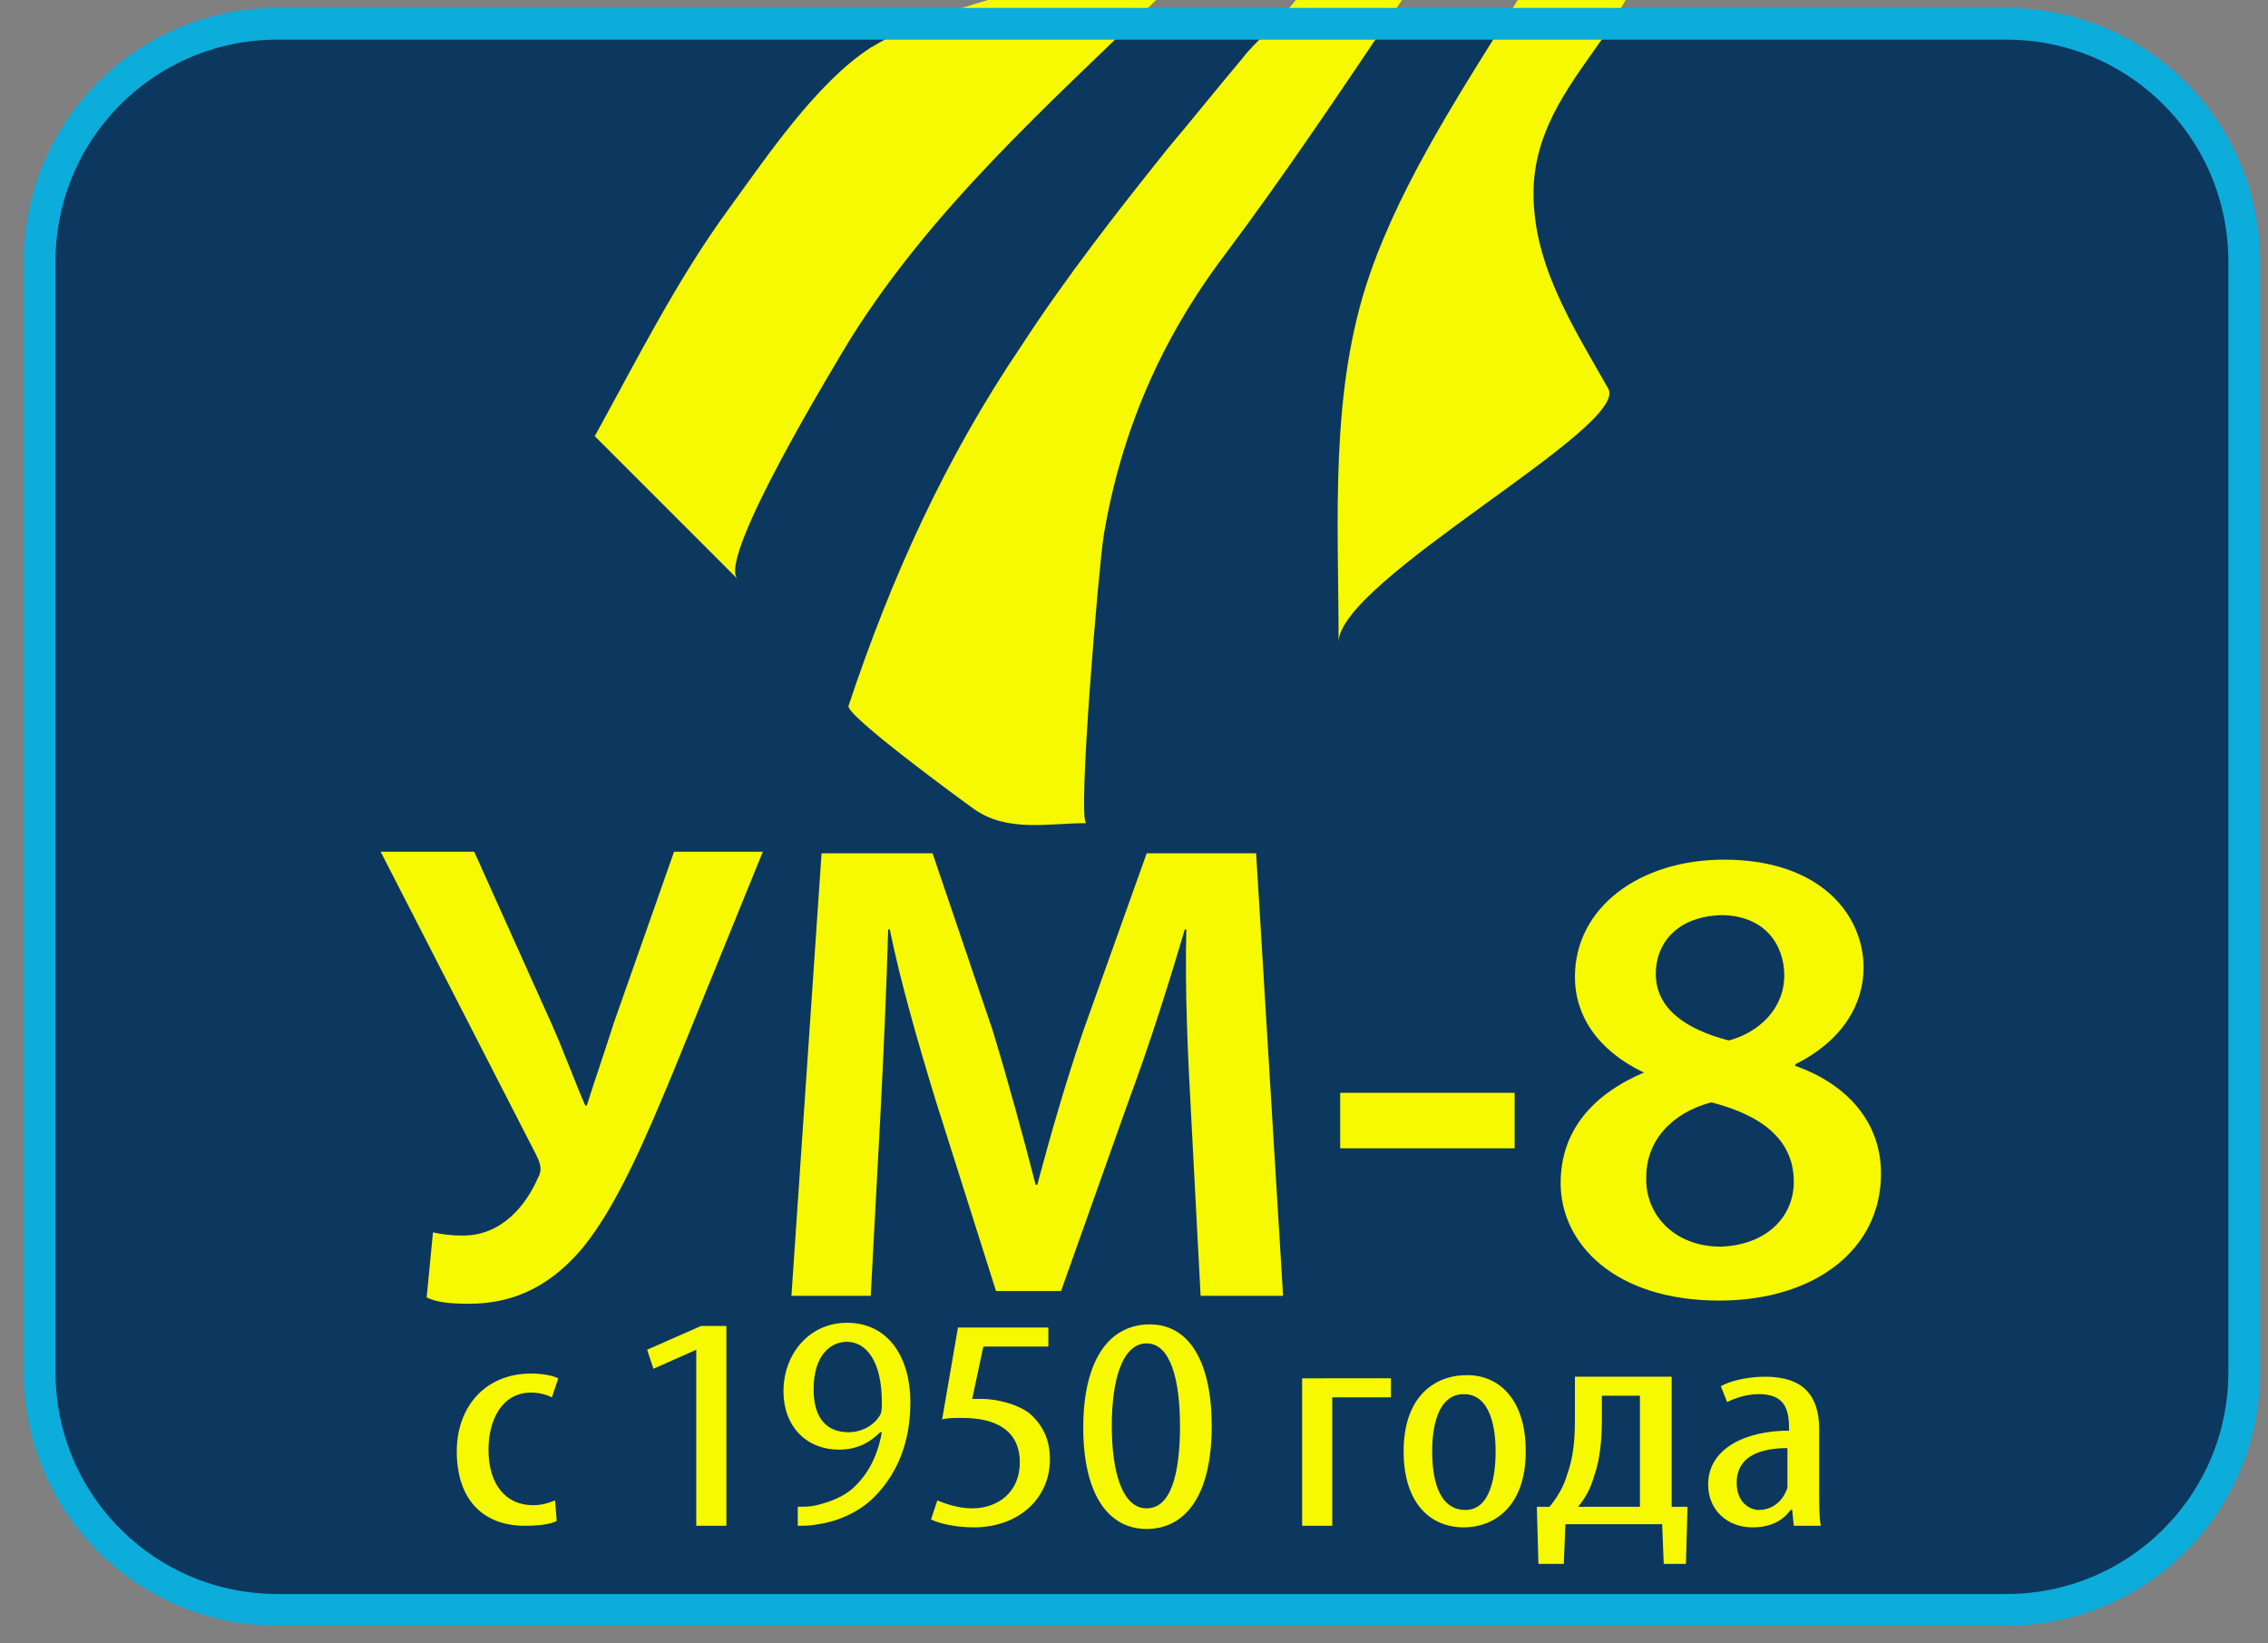
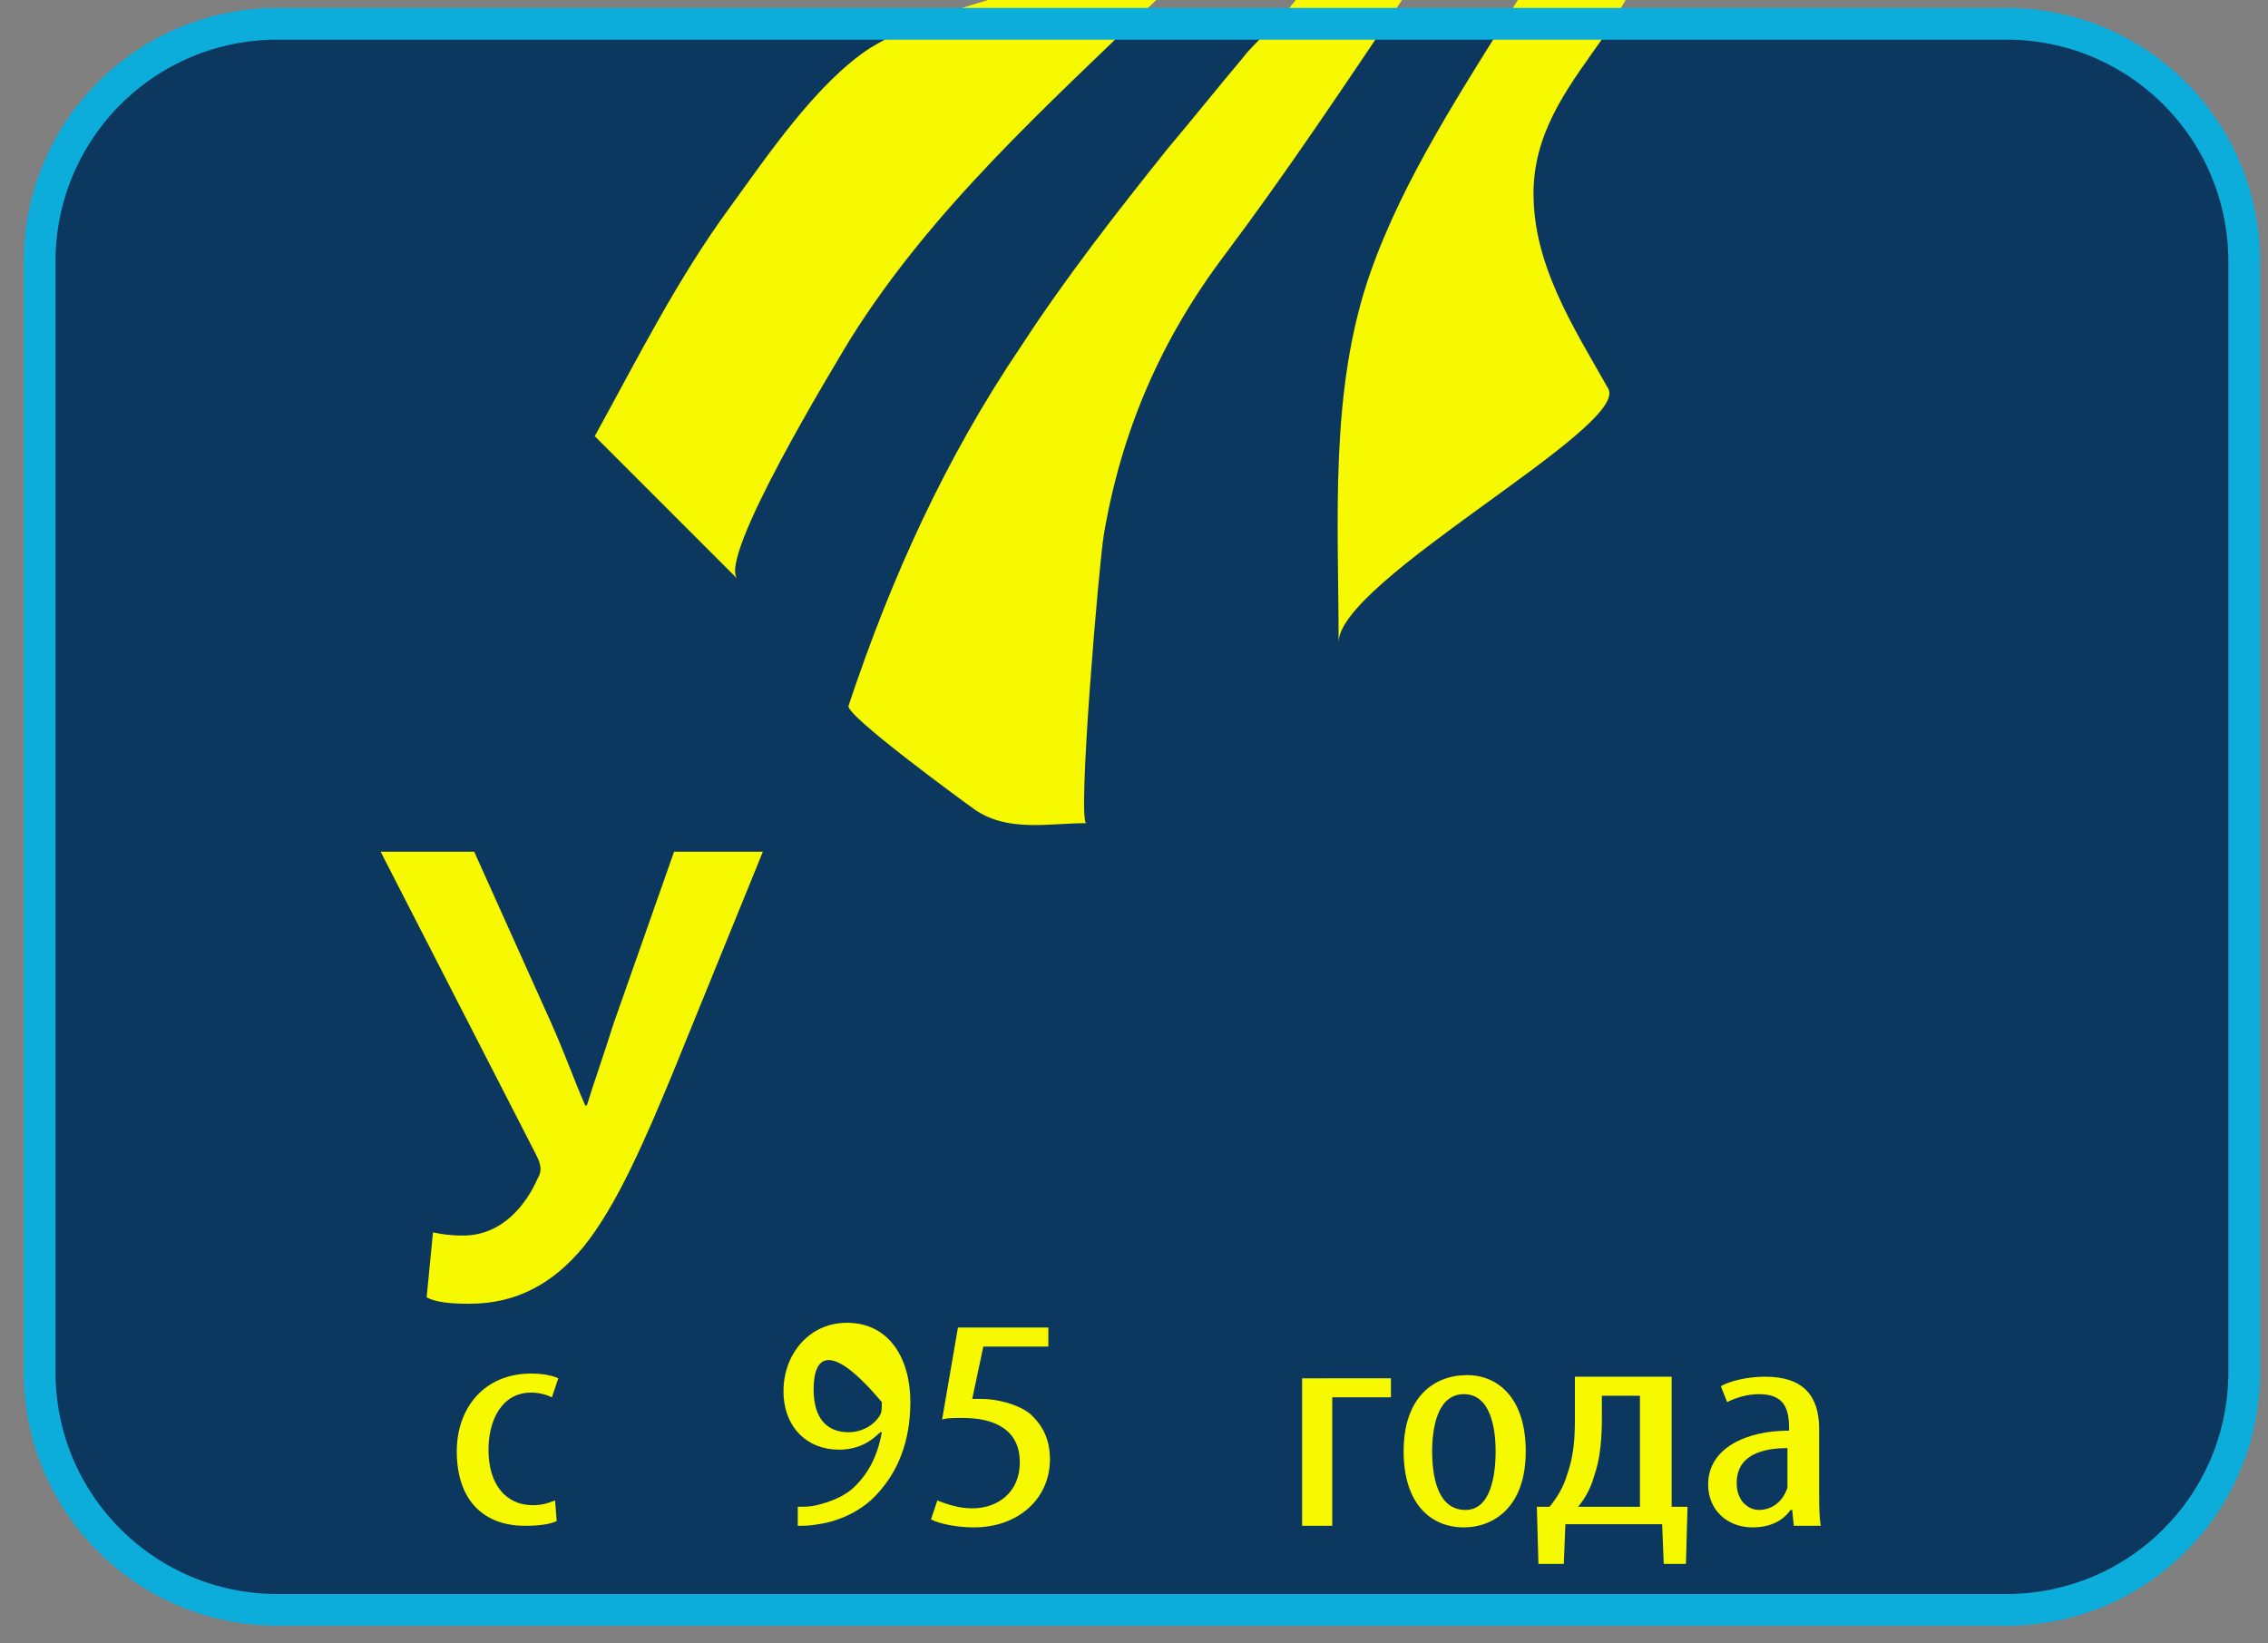
<svg xmlns="http://www.w3.org/2000/svg" version="1.0" id="Слой_1" x="0px" y="0px" viewBox="0 0 143 103.6" style="enable-background:new 0 0 143 103.6;" xml:space="preserve">
  <rect x="0" y="0" width="143" height="103.6" fill="#808080" stroke="none" />
  <style type="text/css">
	.st0{fill:#0C375E;}
	.st1{fill:#F6F900;}
	.st2{fill:none;stroke:#0CACDB;stroke-width:2;stroke-miterlimit:10;}
</style>
  <path class="st0" d="M126.5,101.5h-109c-8.3,0-15-6.7-15-15v-70c0-8.3,6.7-15,15-15h109c8.3,0,15,6.7,15,15v70  C141.5,94.8,134.8,101.5,126.5,101.5z" />
  <g>
    <path class="st1" d="M29.9,53.7l4.9,10.9c0.8,1.8,1.4,3.5,2.1,5.1H37c0.4-1.3,1-3,1.7-5.2l3.8-10.8h5.6l-5.7,14   c-1.7,4.1-3.5,8.3-5.6,10.9c-1.9,2.3-4.2,3.6-7.2,3.6c-1.3,0-2.1-0.1-2.7-0.4l0.4-4.1c0.5,0.1,1,0.2,1.9,0.2c2.5,0,4-2,4.7-3.6   c0.3-0.5,0.2-0.9-0.1-1.5l-9.8-19.1H29.9z" />
-     <path class="st1" d="M75.1,70.3c-0.2-3.6-0.4-7.9-0.3-11.7h-0.1c-1,3.4-2.2,7.2-3.5,10.7l-4.3,12.1h-4.1L59,69.4   c-1.1-3.6-2.2-7.4-2.9-10.8H56c-0.1,3.6-0.3,8.1-0.5,11.9l-0.6,11.2h-5l1.9-27.9h7L62.6,65c1,3.3,1.9,6.6,2.7,9.7h0.1   c0.8-3,1.8-6.5,2.9-9.7l4-11.2h6.9l1.7,27.9h-5.2L75.1,70.3z" />
-     <path class="st1" d="M95.5,68.9v3.5h-11v-3.5H95.5z" />
-     <path class="st1" d="M103.6,67.6c-2.9-1.4-4.3-3.6-4.3-6c0-4.4,4.1-7.4,9.4-7.4c6.1,0,8.8,3.5,8.8,6.8c0,2.3-1.3,4.6-4.3,6.1v0.1   c3.1,1.1,5.4,3.4,5.4,6.8c0,4.8-4.2,8-10.2,8c-6.6,0-10-3.6-10-7.4c0-3.3,2-5.6,5.3-7V67.6z M113.1,74.5c0-2.7-2.1-4.2-5.2-5   c-2.6,0.7-4.1,2.5-4.1,4.7c-0.1,2.3,1.7,4.4,4.7,4.4C111.3,78.5,113.1,76.8,113.1,74.5z M104.4,61.4c0,2.2,1.9,3.5,4.6,4.2   c1.9-0.5,3.5-2,3.5-4.1c0-1.9-1.2-3.8-4-3.8C105.7,57.8,104.4,59.5,104.4,61.4z" />
  </g>
  <g>
    <path class="st1" d="M35.1,95.9c-0.4,0.2-1.1,0.3-2,0.3c-2.6,0-4.3-1.6-4.3-4.7c0-2.7,1.7-4.9,4.7-4.9c0.6,0,1.3,0.1,1.7,0.3   l-0.4,1.2c-0.2-0.1-0.7-0.3-1.3-0.3c-1.9,0-2.7,1.8-2.7,3.6c0,2.2,1.1,3.5,2.8,3.5c0.5,0,0.9-0.1,1.4-0.3L35.1,95.9z" />
-     <path class="st1" d="M43.9,85.1L43.9,85.1l-2.7,1.2l-0.4-1.2l3.4-1.5h1.6v12.6h-1.9V85.1z" />
-     <path class="st1" d="M50.3,95c0.4,0,0.8,0,1.2-0.1c0.8-0.2,1.6-0.5,2.2-1c0.9-0.8,1.6-1.9,1.9-3.6h-0.1c-0.6,0.6-1.4,1.1-2.6,1.1   c-2,0-3.5-1.4-3.5-3.7c0-2.3,1.6-4.3,4-4.3c2.7,0,4,2.3,4,5c0,2.5-0.8,4.4-2.1,5.8c-0.9,1-2.3,1.7-3.7,1.9   c-0.5,0.1-0.9,0.1-1.3,0.1V95z M51.3,87.6c0,1.9,0.9,2.7,2.2,2.7c0.8,0,1.6-0.4,2-1.1c0.1-0.2,0.1-0.4,0.1-0.8c0-2.6-1-3.8-2.2-3.8   C52.4,84.6,51.3,85.4,51.3,87.6z" />
+     <path class="st1" d="M50.3,95c0.4,0,0.8,0,1.2-0.1c0.8-0.2,1.6-0.5,2.2-1c0.9-0.8,1.6-1.9,1.9-3.6h-0.1c-0.6,0.6-1.4,1.1-2.6,1.1   c-2,0-3.5-1.4-3.5-3.7c0-2.3,1.6-4.3,4-4.3c2.7,0,4,2.3,4,5c0,2.5-0.8,4.4-2.1,5.8c-0.9,1-2.3,1.7-3.7,1.9   c-0.5,0.1-0.9,0.1-1.3,0.1V95z M51.3,87.6c0,1.9,0.9,2.7,2.2,2.7c0.8,0,1.6-0.4,2-1.1c0.1-0.2,0.1-0.4,0.1-0.8C52.4,84.6,51.3,85.4,51.3,87.6z" />
    <path class="st1" d="M66.3,84.9H62l-0.7,3.3c0.2,0,0.4,0,0.6,0c0.9,0,2.2,0.3,3,0.9c0.8,0.7,1.3,1.6,1.3,2.9c0,2.5-2,4.3-4.8,4.3   c-1,0-2.1-0.2-2.7-0.5l0.4-1.2c0.5,0.2,1.3,0.5,2.2,0.5c1.6,0,3-1,3-2.9c0-2-1.5-2.8-3.6-2.8c-0.6,0-1,0-1.3,0.1l1-5.8h5.7V84.9z" />
-     <path class="st1" d="M76.4,89.9c0,4.6-1.8,6.5-4.1,6.5c-2.5,0-4-2.3-4-6.4c0-4.2,1.6-6.5,4.2-6.5C75,83.5,76.4,85.9,76.4,89.9z    M70.1,89.9c0,3,0.7,5.2,2.2,5.2c1.5,0,2.1-2.1,2.1-5.2c0-2.9-0.6-5.2-2.1-5.2S70.1,86.9,70.1,89.9z" />
    <path class="st1" d="M87.7,86.8v1.3h-3.7v8.1h-1.9v-9.3H87.7z" />
    <path class="st1" d="M96.2,91.5c0,3.6-2.1,4.8-3.9,4.8c-2.1,0-3.8-1.5-3.8-4.8c0-3.4,1.9-4.8,4-4.8C94.5,86.7,96.2,88.2,96.2,91.5z    M90.3,91.5c0,1.5,0.3,3.7,2.1,3.7c1.6,0,1.9-2.2,1.9-3.7c0-1.4-0.3-3.6-2-3.6C90.6,87.9,90.3,90.1,90.3,91.5z" />
    <path class="st1" d="M105.4,86.8V95l1,0l-0.1,3.6h-1.4l-0.1-2.5h-6.1l-0.1,2.5H97L96.9,95l0.8,0c0.5-0.6,0.9-1.3,1.1-2   c0.4-1.1,0.5-2.2,0.5-3.5v-2.7H105.4z M101,89.4c0,1.3-0.1,2.6-0.5,3.7c-0.2,0.7-0.5,1.3-1,1.9h3.9v-7H101V89.4z" />
    <path class="st1" d="M113.1,96.2l-0.1-1h-0.1c-0.5,0.7-1.3,1.1-2.4,1.1c-1.6,0-2.8-1.1-2.8-2.7c0-2.3,2.4-3.4,5.1-3.4V90   c0-1.3-0.4-2.1-1.9-2.1c-0.7,0-1.4,0.2-2,0.5l-0.4-1c0.5-0.3,1.6-0.6,2.8-0.6c2.4,0,3.4,1.2,3.4,3.3v4c0,0.7,0,1.5,0.1,2.1H113.1z    M112.8,91.3c-1,0-3.3,0.1-3.3,2.2c0,1.2,0.8,1.7,1.4,1.7c0.8,0,1.5-0.5,1.8-1.4c0-0.2,0-0.4,0-0.5V91.3z" />
  </g>
  <path class="st1" d="M62.3,0c-2.4,0.7-4.7,1.5-6.7,2.6c-0.2,0.1-0.5,0.3-0.7,0.4c-3.4,2.2-6.5,6.8-8.9,10.1  c-3.3,4.5-5.8,9.5-8.5,14.4c0,0,9,9,9,9c-1.3-1.3,6.2-13.6,7.1-15.1C58.8,13.1,66,6.7,72.9,0H62.3z" />
  <path class="st1" d="M81.7,0c-1,1.3-2.8,2.9-3.3,3.6c-1.6,1.9-3.2,3.9-4.8,5.8c-3.2,4-6.4,8.1-9.2,12.4c-4.8,7.1-8.2,14.6-10.9,22.7  c-0.2,0.6,7.2,6,7.9,6.5c2.1,1.5,4.7,0.9,7.1,0.9c-0.6,0,0.8-16.5,1.1-18.2c1.1-6.5,3.6-12.3,7.6-17.6C81.1,10.9,84.7,5.5,88.4,0  H81.7z" />
  <path class="st1" d="M96.7,11.7c0.2-3.8,2.4-6.5,4.5-9.5c0.2-0.3,0.7-1.2,1.3-2.2h-6.8c-3.4,5.5-7.2,11.2-9.3,17.2  c-2.6,7.4-2,15.6-2,23.3c0-3.9,18.4-13.6,17-16C99.2,20.6,96.5,16.5,96.7,11.7z" />
  <path class="st2" d="M126.5,101.5h-109c-8.3,0-15-6.7-15-15v-70c0-8.3,6.7-15,15-15h109c8.3,0,15,6.7,15,15v70  C141.5,94.8,134.8,101.5,126.5,101.5z" />
</svg>